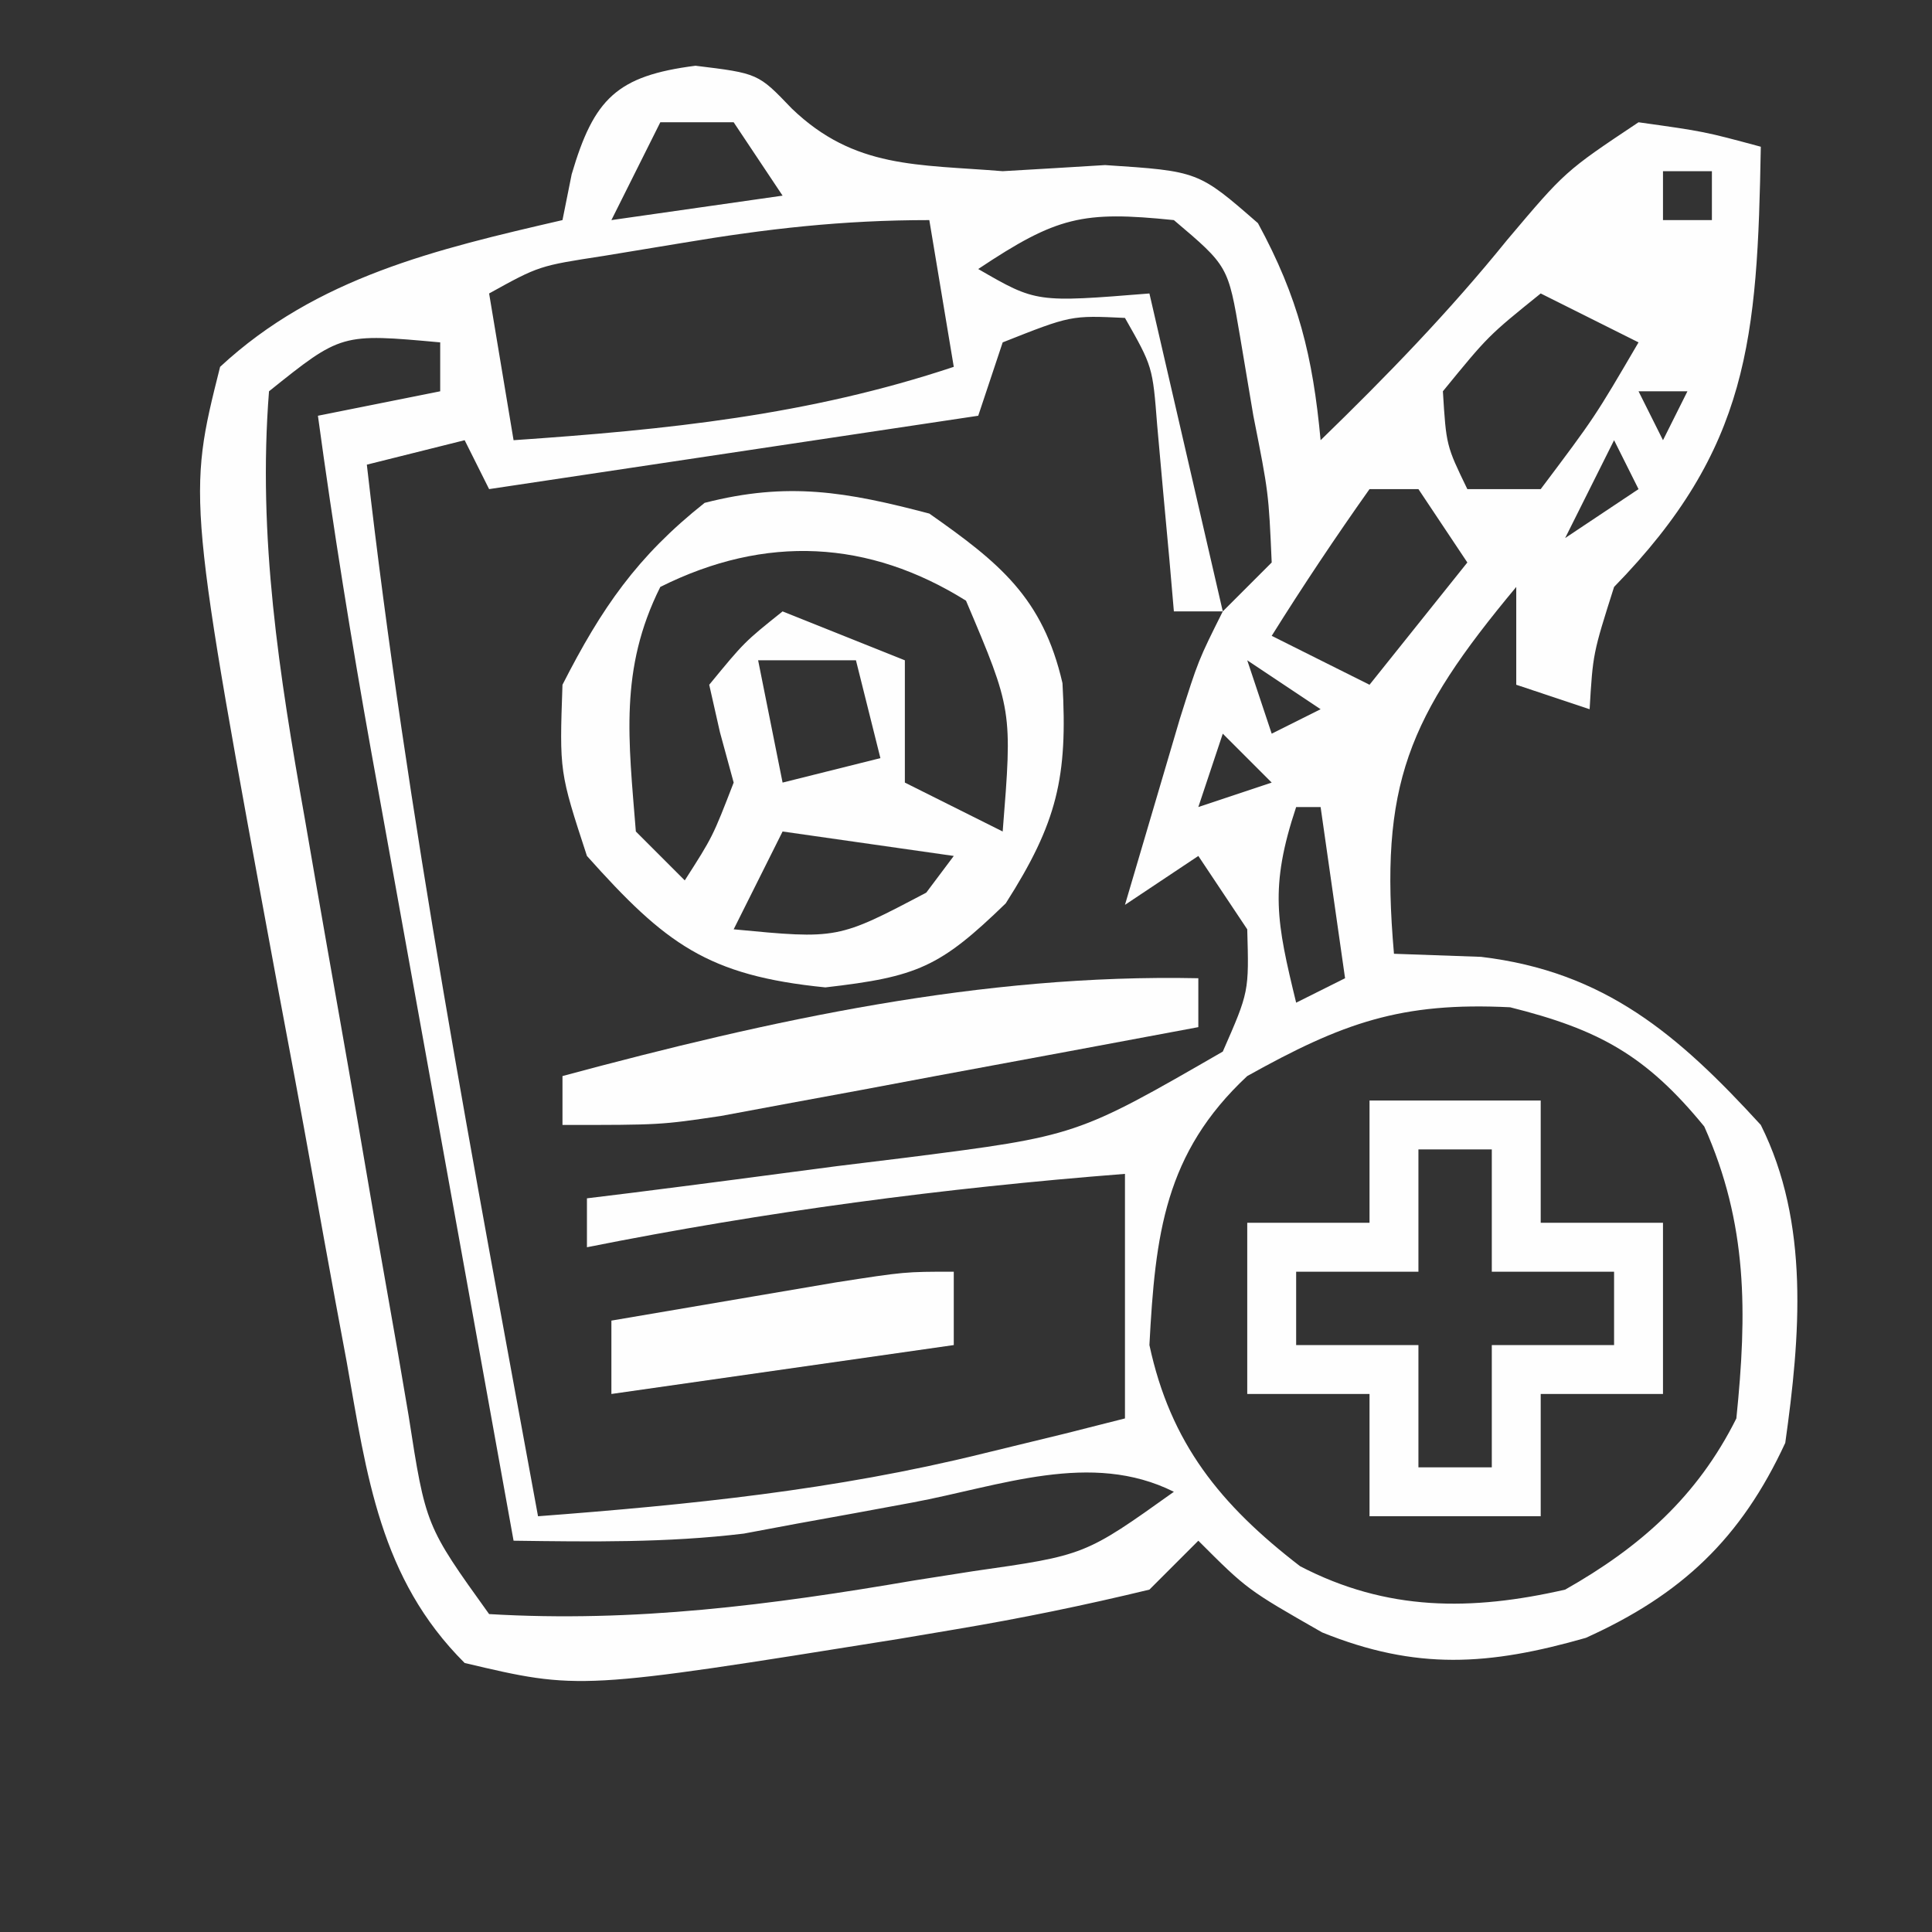
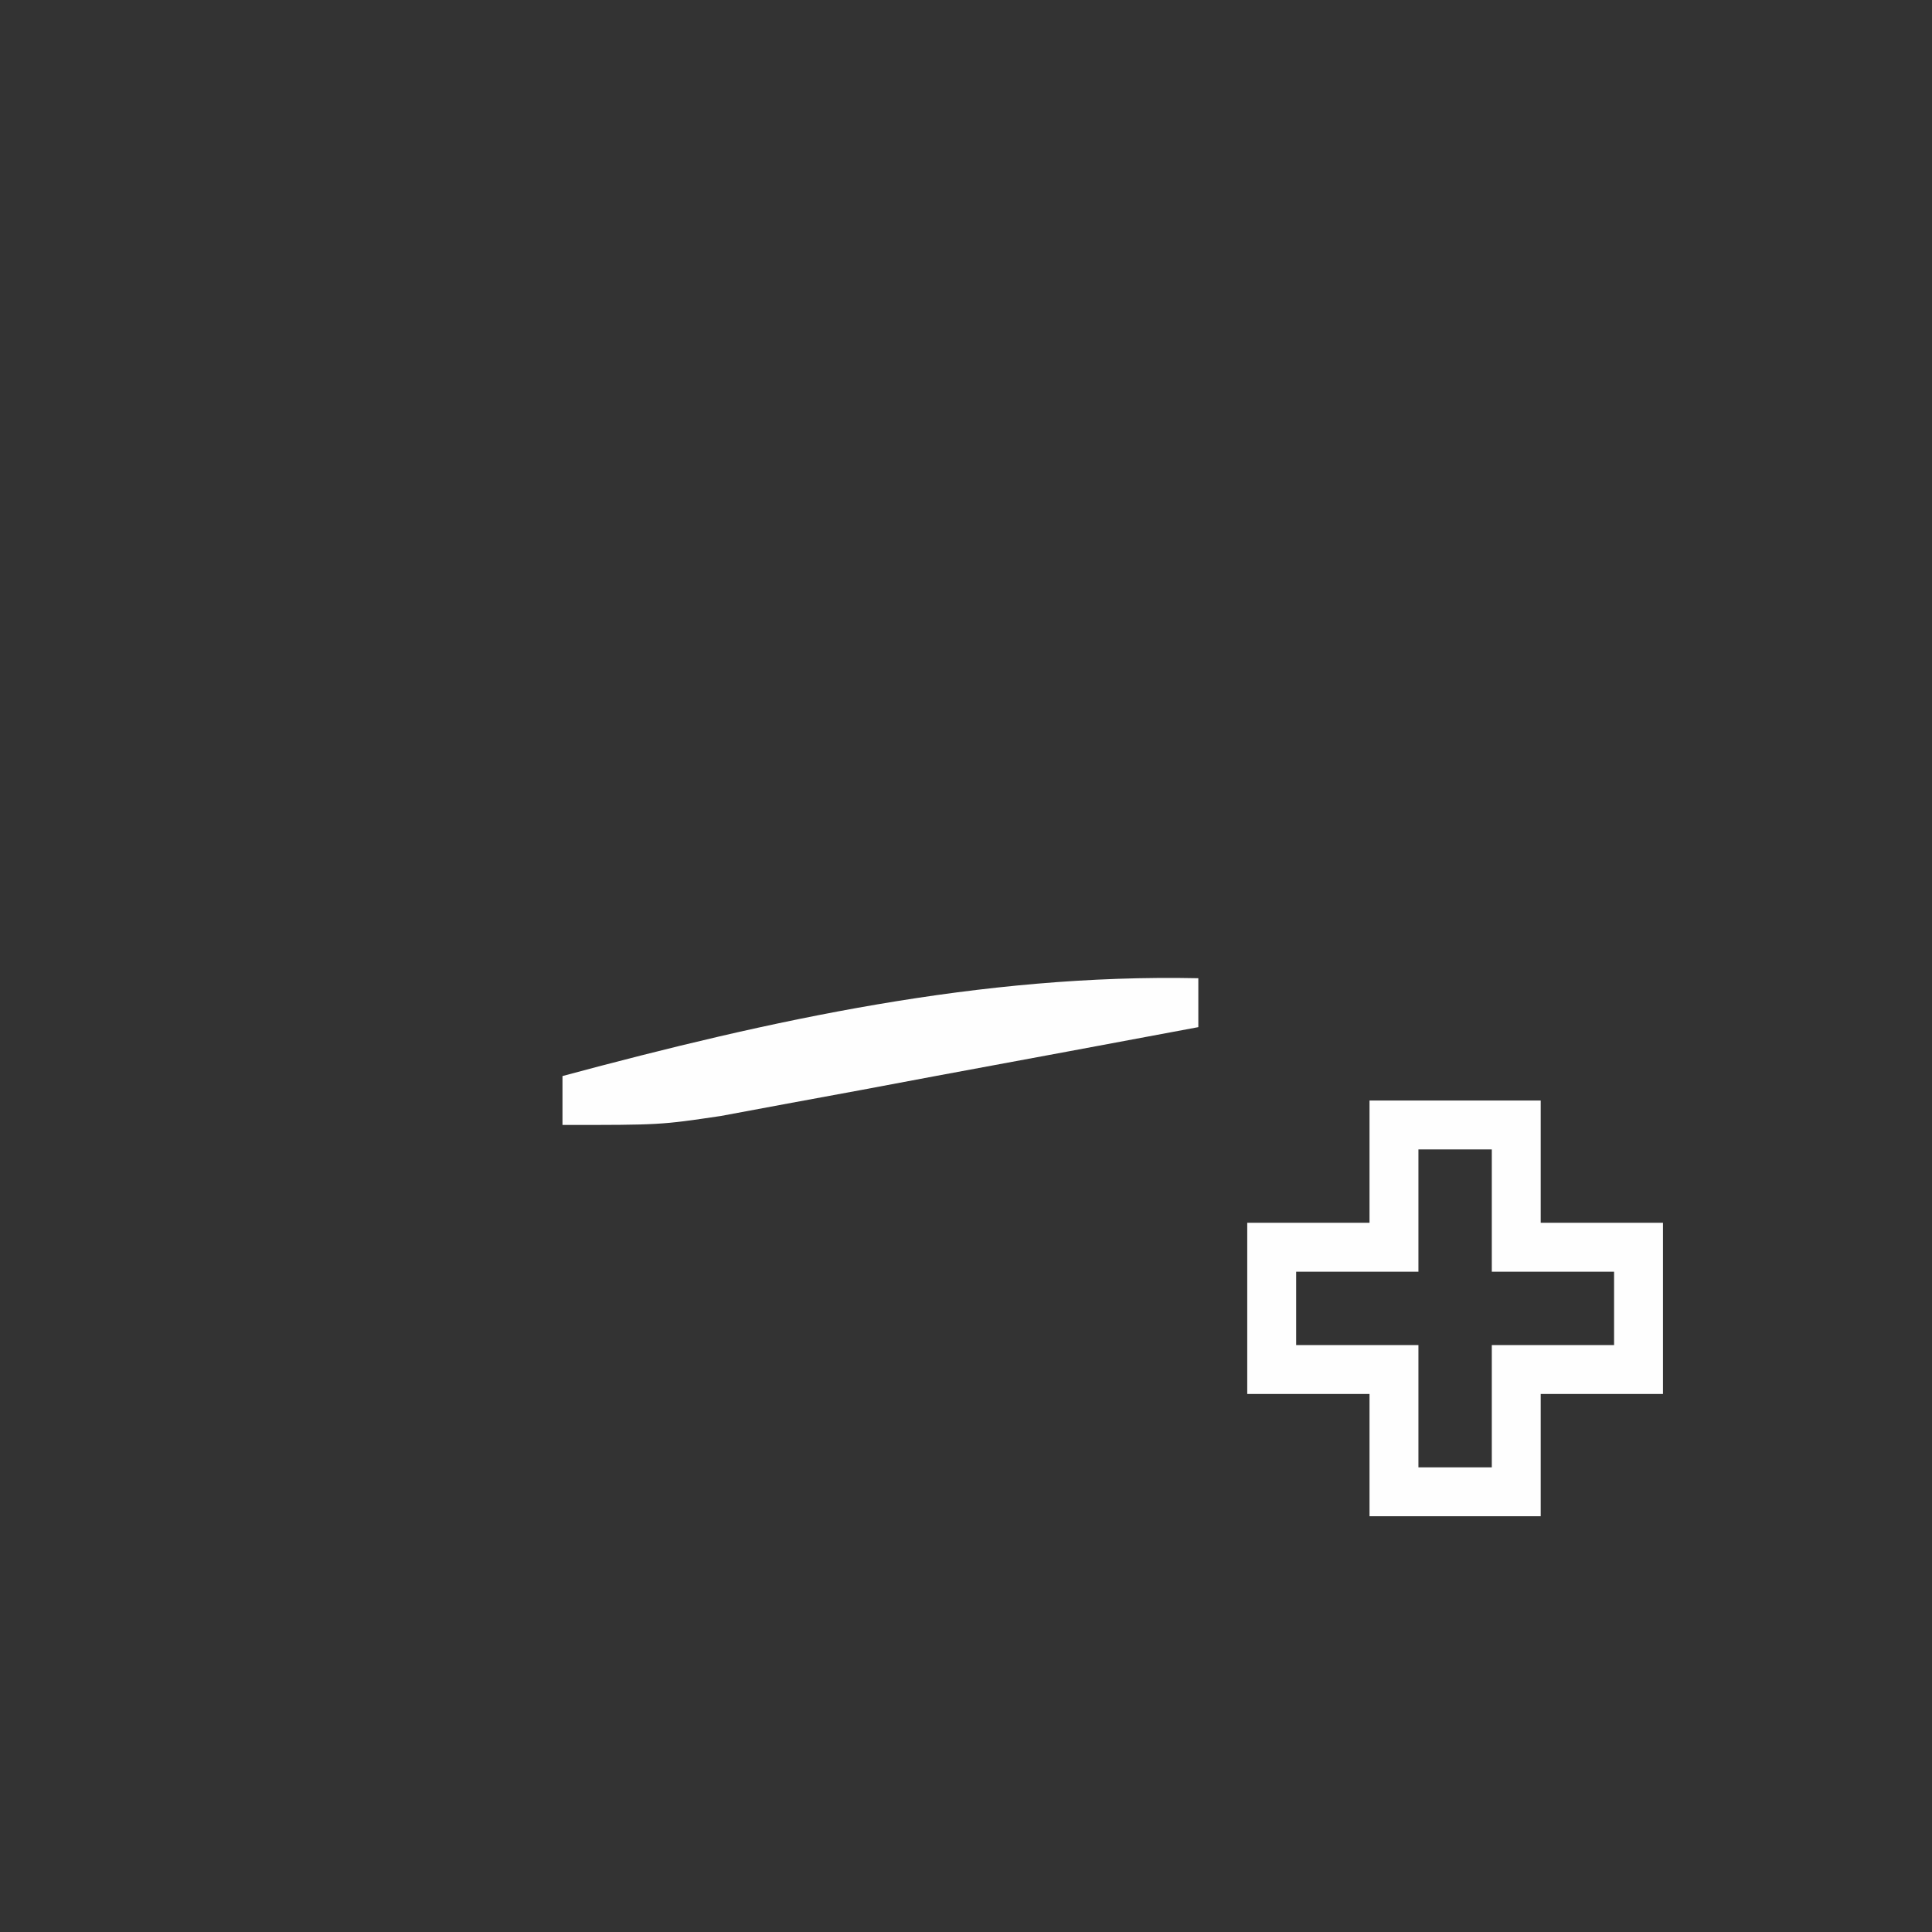
<svg xmlns="http://www.w3.org/2000/svg" width="79" height="79">
  <rect width="100%" height="100%" fill="#333333" stroke="none" />
-   <path d="M0 0 C2.562 0.312 2.562 0.312 3.938 1.75 C6.505 4.219 9.082 4.027 12.562 4.312 C13.958 4.232 15.354 4.148 16.75 4.062 C20.562 4.312 20.562 4.312 23 6.438 C24.653 9.479 25.243 11.882 25.562 15.312 C28.269 12.684 30.815 10.06 33.188 7.125 C35.562 4.312 35.562 4.312 38.562 2.312 C41.25 2.688 41.25 2.688 43.562 3.312 C43.423 11.175 43.093 15.644 37.562 21.312 C36.697 24.034 36.697 24.034 36.562 26.312 C35.572 25.983 34.583 25.652 33.562 25.312 C33.562 23.992 33.562 22.672 33.562 21.312 C29.122 26.641 27.955 29.392 28.562 36.312 C29.738 36.354 30.914 36.395 32.125 36.438 C37.188 37.041 40.191 39.629 43.562 43.312 C45.568 47.323 45.174 51.962 44.562 56.312 C42.752 60.223 40.324 62.518 36.406 64.285 C32.443 65.418 29.478 65.62 25.625 64.062 C22.562 62.312 22.562 62.312 20.562 60.312 C19.902 60.972 19.242 61.633 18.562 62.312 C15.905 62.954 13.316 63.487 10.625 63.938 C9.862 64.066 9.098 64.195 8.312 64.328 C-4.748 66.42 -4.748 66.42 -9.438 65.312 C-12.909 61.855 -13.439 57.636 -14.262 52.996 C-14.488 51.779 -14.488 51.779 -14.72 50.536 C-15.037 48.818 -15.348 47.099 -15.655 45.38 C-16.12 42.781 -16.606 40.186 -17.096 37.592 C-20.78 17.651 -20.78 17.651 -19.438 12.312 C-15.49 8.648 -10.581 7.5 -5.438 6.312 C-5.314 5.694 -5.19 5.075 -5.062 4.438 C-4.152 1.342 -3.212 0.412 0 0 Z M-1.438 2.312 C-2.098 3.632 -2.757 4.952 -3.438 6.312 C0.028 5.817 0.028 5.817 3.562 5.312 C2.902 4.322 2.243 3.333 1.562 2.312 C0.573 2.312 -0.417 2.312 -1.438 2.312 Z M39.562 4.312 C39.562 4.973 39.562 5.633 39.562 6.312 C40.222 6.312 40.883 6.312 41.562 6.312 C41.562 5.652 41.562 4.992 41.562 4.312 C40.903 4.312 40.242 4.312 39.562 4.312 Z M11.562 8.312 C13.935 9.685 13.935 9.685 18.562 9.312 C19.552 13.602 20.543 17.892 21.562 22.312 C22.223 21.652 22.883 20.992 23.562 20.312 C23.437 17.466 23.437 17.466 22.812 14.312 C22.542 12.704 22.542 12.704 22.266 11.062 C21.78 8.19 21.78 8.19 19.562 6.312 C15.83 5.93 14.786 6.163 11.562 8.312 Z M-0.562 7.25 C-1.617 7.424 -2.671 7.598 -3.758 7.777 C-6.396 8.182 -6.396 8.182 -8.438 9.312 C-8.107 11.293 -7.777 13.273 -7.438 15.312 C-1.186 14.883 4.605 14.298 10.562 12.312 C10.232 10.332 9.902 8.352 9.562 6.312 C6.009 6.312 2.927 6.663 -0.562 7.25 Z M34.562 9.312 C32.417 11.041 32.417 11.041 30.562 13.312 C30.699 15.531 30.699 15.531 31.562 17.312 C32.553 17.312 33.542 17.312 34.562 17.312 C36.774 14.37 36.774 14.37 38.562 11.312 C37.242 10.652 35.922 9.992 34.562 9.312 Z M-17.438 13.312 C-17.908 19.28 -17.018 24.905 -15.977 30.773 C-15.826 31.645 -15.675 32.517 -15.52 33.415 C-15.202 35.243 -14.881 37.07 -14.557 38.896 C-14.061 41.698 -13.58 44.503 -13.102 47.309 C-12.79 49.089 -12.478 50.869 -12.164 52.648 C-12.021 53.488 -11.878 54.328 -11.731 55.192 C-11.031 59.702 -11.031 59.702 -8.438 63.312 C-2.499 63.666 3.092 62.939 8.938 61.938 C10.146 61.748 10.146 61.748 11.379 61.555 C15.926 60.908 15.926 60.908 19.562 58.312 C16.173 56.618 12.481 58.076 8.875 58.75 C7.289 59.046 5.702 59.336 4.113 59.621 C3.056 59.819 3.056 59.819 1.978 60.021 C-1.17 60.401 -4.27 60.355 -7.438 60.312 C-8.418 54.887 -9.396 49.461 -10.373 44.034 C-10.706 42.191 -11.038 40.347 -11.371 38.503 C-11.852 35.845 -12.33 33.186 -12.809 30.527 C-12.957 29.71 -13.105 28.893 -13.257 28.052 C-14.077 23.482 -14.811 18.913 -15.438 14.312 C-13.787 13.982 -12.137 13.652 -10.438 13.312 C-10.438 12.652 -10.438 11.992 -10.438 11.312 C-14.484 10.943 -14.484 10.943 -17.438 13.312 Z M12.562 11.312 C12.232 12.303 11.902 13.293 11.562 14.312 C1.663 15.797 1.663 15.797 -8.438 17.312 C-8.768 16.652 -9.098 15.992 -9.438 15.312 C-10.758 15.643 -12.078 15.973 -13.438 16.312 C-11.792 30.756 -9.056 45.02 -6.438 59.312 C-0.252 58.842 5.712 58.243 11.75 56.75 C12.857 56.481 13.965 56.211 15.105 55.934 C15.916 55.729 16.727 55.524 17.562 55.312 C17.562 52.013 17.562 48.712 17.562 45.312 C10.111 45.893 2.891 46.852 -4.438 48.312 C-4.438 47.653 -4.438 46.992 -4.438 46.312 C-3.828 46.237 -3.218 46.162 -2.589 46.085 C0.192 45.735 2.971 45.368 5.75 45 C7.19 44.823 7.19 44.823 8.658 44.643 C15.587 43.759 15.587 43.759 21.562 40.312 C22.635 37.867 22.635 37.867 22.562 35.312 C21.902 34.322 21.242 33.333 20.562 32.312 C19.573 32.972 18.582 33.633 17.562 34.312 C18.039 32.687 18.519 31.062 19 29.438 C19.267 28.533 19.534 27.628 19.809 26.695 C20.562 24.312 20.562 24.312 21.562 22.312 C20.902 22.312 20.242 22.312 19.562 22.312 C19.502 21.614 19.441 20.915 19.379 20.195 C19.295 19.285 19.211 18.375 19.125 17.438 C19.044 16.533 18.963 15.628 18.879 14.695 C18.693 12.301 18.693 12.301 17.562 10.312 C15.352 10.207 15.352 10.207 12.562 11.312 Z M38.562 13.312 C38.892 13.973 39.222 14.633 39.562 15.312 C39.892 14.652 40.222 13.992 40.562 13.312 C39.903 13.312 39.242 13.312 38.562 13.312 Z M37.562 15.312 C36.903 16.633 36.242 17.953 35.562 19.312 C36.553 18.652 37.542 17.992 38.562 17.312 C38.233 16.652 37.903 15.992 37.562 15.312 Z M27.562 17.312 C26.173 19.274 24.836 21.274 23.562 23.312 C25.543 24.302 25.543 24.302 27.562 25.312 C28.883 23.663 30.203 22.012 31.562 20.312 C30.902 19.323 30.242 18.332 29.562 17.312 C28.902 17.312 28.242 17.312 27.562 17.312 Z M22.562 24.312 C22.892 25.302 23.223 26.293 23.562 27.312 C24.223 26.983 24.883 26.652 25.562 26.312 C24.573 25.652 23.582 24.992 22.562 24.312 Z M21.562 27.312 C21.233 28.302 20.902 29.293 20.562 30.312 C21.552 29.983 22.543 29.652 23.562 29.312 C22.902 28.652 22.242 27.992 21.562 27.312 Z M24.562 30.312 C23.466 33.602 23.763 35.026 24.562 38.312 C25.223 37.983 25.883 37.653 26.562 37.312 C26.233 35.002 25.902 32.693 25.562 30.312 C25.233 30.312 24.902 30.312 24.562 30.312 Z M22.562 41.312 C19.183 44.466 18.801 47.79 18.562 52.312 C19.423 56.326 21.46 58.843 24.723 61.355 C28.267 63.199 31.719 63.191 35.562 62.312 C38.625 60.577 40.963 58.511 42.562 55.312 C43.003 50.998 43.033 47.366 41.25 43.375 C38.873 40.469 36.948 39.409 33.312 38.5 C28.839 38.276 26.454 39.142 22.562 41.312 Z " fill="#FEFEFE" transform="translate(28.438,2.688)" />
-   <path d="M0 0 C2.863 2.01 4.64 3.437 5.445 6.934 C5.663 10.775 5.233 12.635 3.125 15.938 C0.431 18.552 -0.485 18.941 -4.25 19.375 C-9.075 18.893 -10.791 17.591 -14 14 C-15.125 10.562 -15.125 10.562 -15 7 C-13.399 3.858 -11.949 1.753 -9.188 -0.438 C-5.782 -1.313 -3.387 -0.891 0 0 Z M-11 3 C-12.685 6.37 -12.297 9.264 -12 13 C-11.34 13.66 -10.68 14.32 -10 15 C-8.858 13.218 -8.858 13.218 -8 11 C-8.186 10.319 -8.371 9.639 -8.562 8.938 C-8.707 8.298 -8.851 7.659 -9 7 C-7.562 5.25 -7.562 5.25 -6 4 C-3.525 4.99 -3.525 4.99 -1 6 C-1 7.65 -1 9.3 -1 11 C0.32 11.66 1.64 12.32 3 13 C3.397 8.034 3.397 8.034 1.5 3.562 C-2.465 1.084 -6.687 0.843 -11 3 Z M-7 6 C-6.67 7.65 -6.34 9.3 -6 11 C-4.68 10.67 -3.36 10.34 -2 10 C-2.33 8.68 -2.66 7.36 -3 6 C-4.32 6 -5.64 6 -7 6 Z M-6 13 C-6.66 14.32 -7.32 15.64 -8 17 C-3.743 17.407 -3.743 17.407 -0.125 15.5 C0.246 15.005 0.618 14.51 1 14 C-1.31 13.67 -3.62 13.34 -6 13 Z " fill="#FEFEFE" transform="translate(38,21)" />
-   <path d="M0 0 C2.31 0 4.62 0 7 0 C7 1.65 7 3.3 7 5 C8.65 5 10.3 5 12 5 C12 7.31 12 9.62 12 12 C10.35 12 8.7 12 7 12 C7 13.65 7 15.3 7 17 C4.69 17 2.38 17 0 17 C0 15.35 0 13.7 0 12 C-1.65 12 -3.3 12 -5 12 C-5 9.69 -5 7.38 -5 5 C-3.35 5 -1.7 5 0 5 C0 3.35 0 1.7 0 0 Z M2 2 C2 3.65 2 5.3 2 7 C0.35 7 -1.3 7 -3 7 C-3 7.99 -3 8.98 -3 10 C-1.35 10 0.3 10 2 10 C2 11.65 2 13.3 2 15 C2.99 15 3.98 15 5 15 C5 13.35 5 11.7 5 10 C6.65 10 8.3 10 10 10 C10 9.01 10 8.02 10 7 C8.35 7 6.7 7 5 7 C5 5.35 5 3.7 5 2 C4.01 2 3.02 2 2 2 Z " fill="#FEFEFE" transform="translate(56,45)" />
+   <path d="M0 0 C2.31 0 4.62 0 7 0 C7 1.65 7 3.3 7 5 C8.65 5 10.3 5 12 5 C12 7.31 12 9.62 12 12 C10.35 12 8.7 12 7 12 C7 13.65 7 15.3 7 17 C4.69 17 2.38 17 0 17 C0 15.35 0 13.7 0 12 C-1.65 12 -3.3 12 -5 12 C-5 9.69 -5 7.38 -5 5 C-3.35 5 -1.7 5 0 5 Z M2 2 C2 3.65 2 5.3 2 7 C0.35 7 -1.3 7 -3 7 C-3 7.99 -3 8.98 -3 10 C-1.35 10 0.3 10 2 10 C2 11.65 2 13.3 2 15 C2.99 15 3.98 15 5 15 C5 13.35 5 11.7 5 10 C6.65 10 8.3 10 10 10 C10 9.01 10 8.02 10 7 C8.35 7 6.7 7 5 7 C5 5.35 5 3.7 5 2 C4.01 2 3.02 2 2 2 Z " fill="#FEFEFE" transform="translate(56,45)" />
  <path d="M0 0 C0 0.66 0 1.32 0 2 C-3.582 2.672 -7.166 3.337 -10.75 4 C-12.274 4.286 -12.274 4.286 -13.828 4.578 C-15.298 4.849 -15.298 4.849 -16.797 5.125 C-17.698 5.293 -18.598 5.46 -19.526 5.633 C-22 6 -22 6 -26 6 C-26 5.34 -26 4.68 -26 4 C-17.468 1.703 -8.871 -0.184 0 0 Z " fill="#FEFEFE" transform="translate(49,40)" />
-   <path d="M0 0 C0 0.99 0 1.98 0 3 C-4.62 3.66 -9.24 4.32 -14 5 C-14 4.01 -14 3.02 -14 2 C-12.042 1.665 -10.084 1.332 -8.125 1 C-6.489 0.722 -6.489 0.722 -4.82 0.438 C-2 0 -2 0 0 0 Z " fill="#FEFEFE" transform="translate(39,52)" />
</svg>